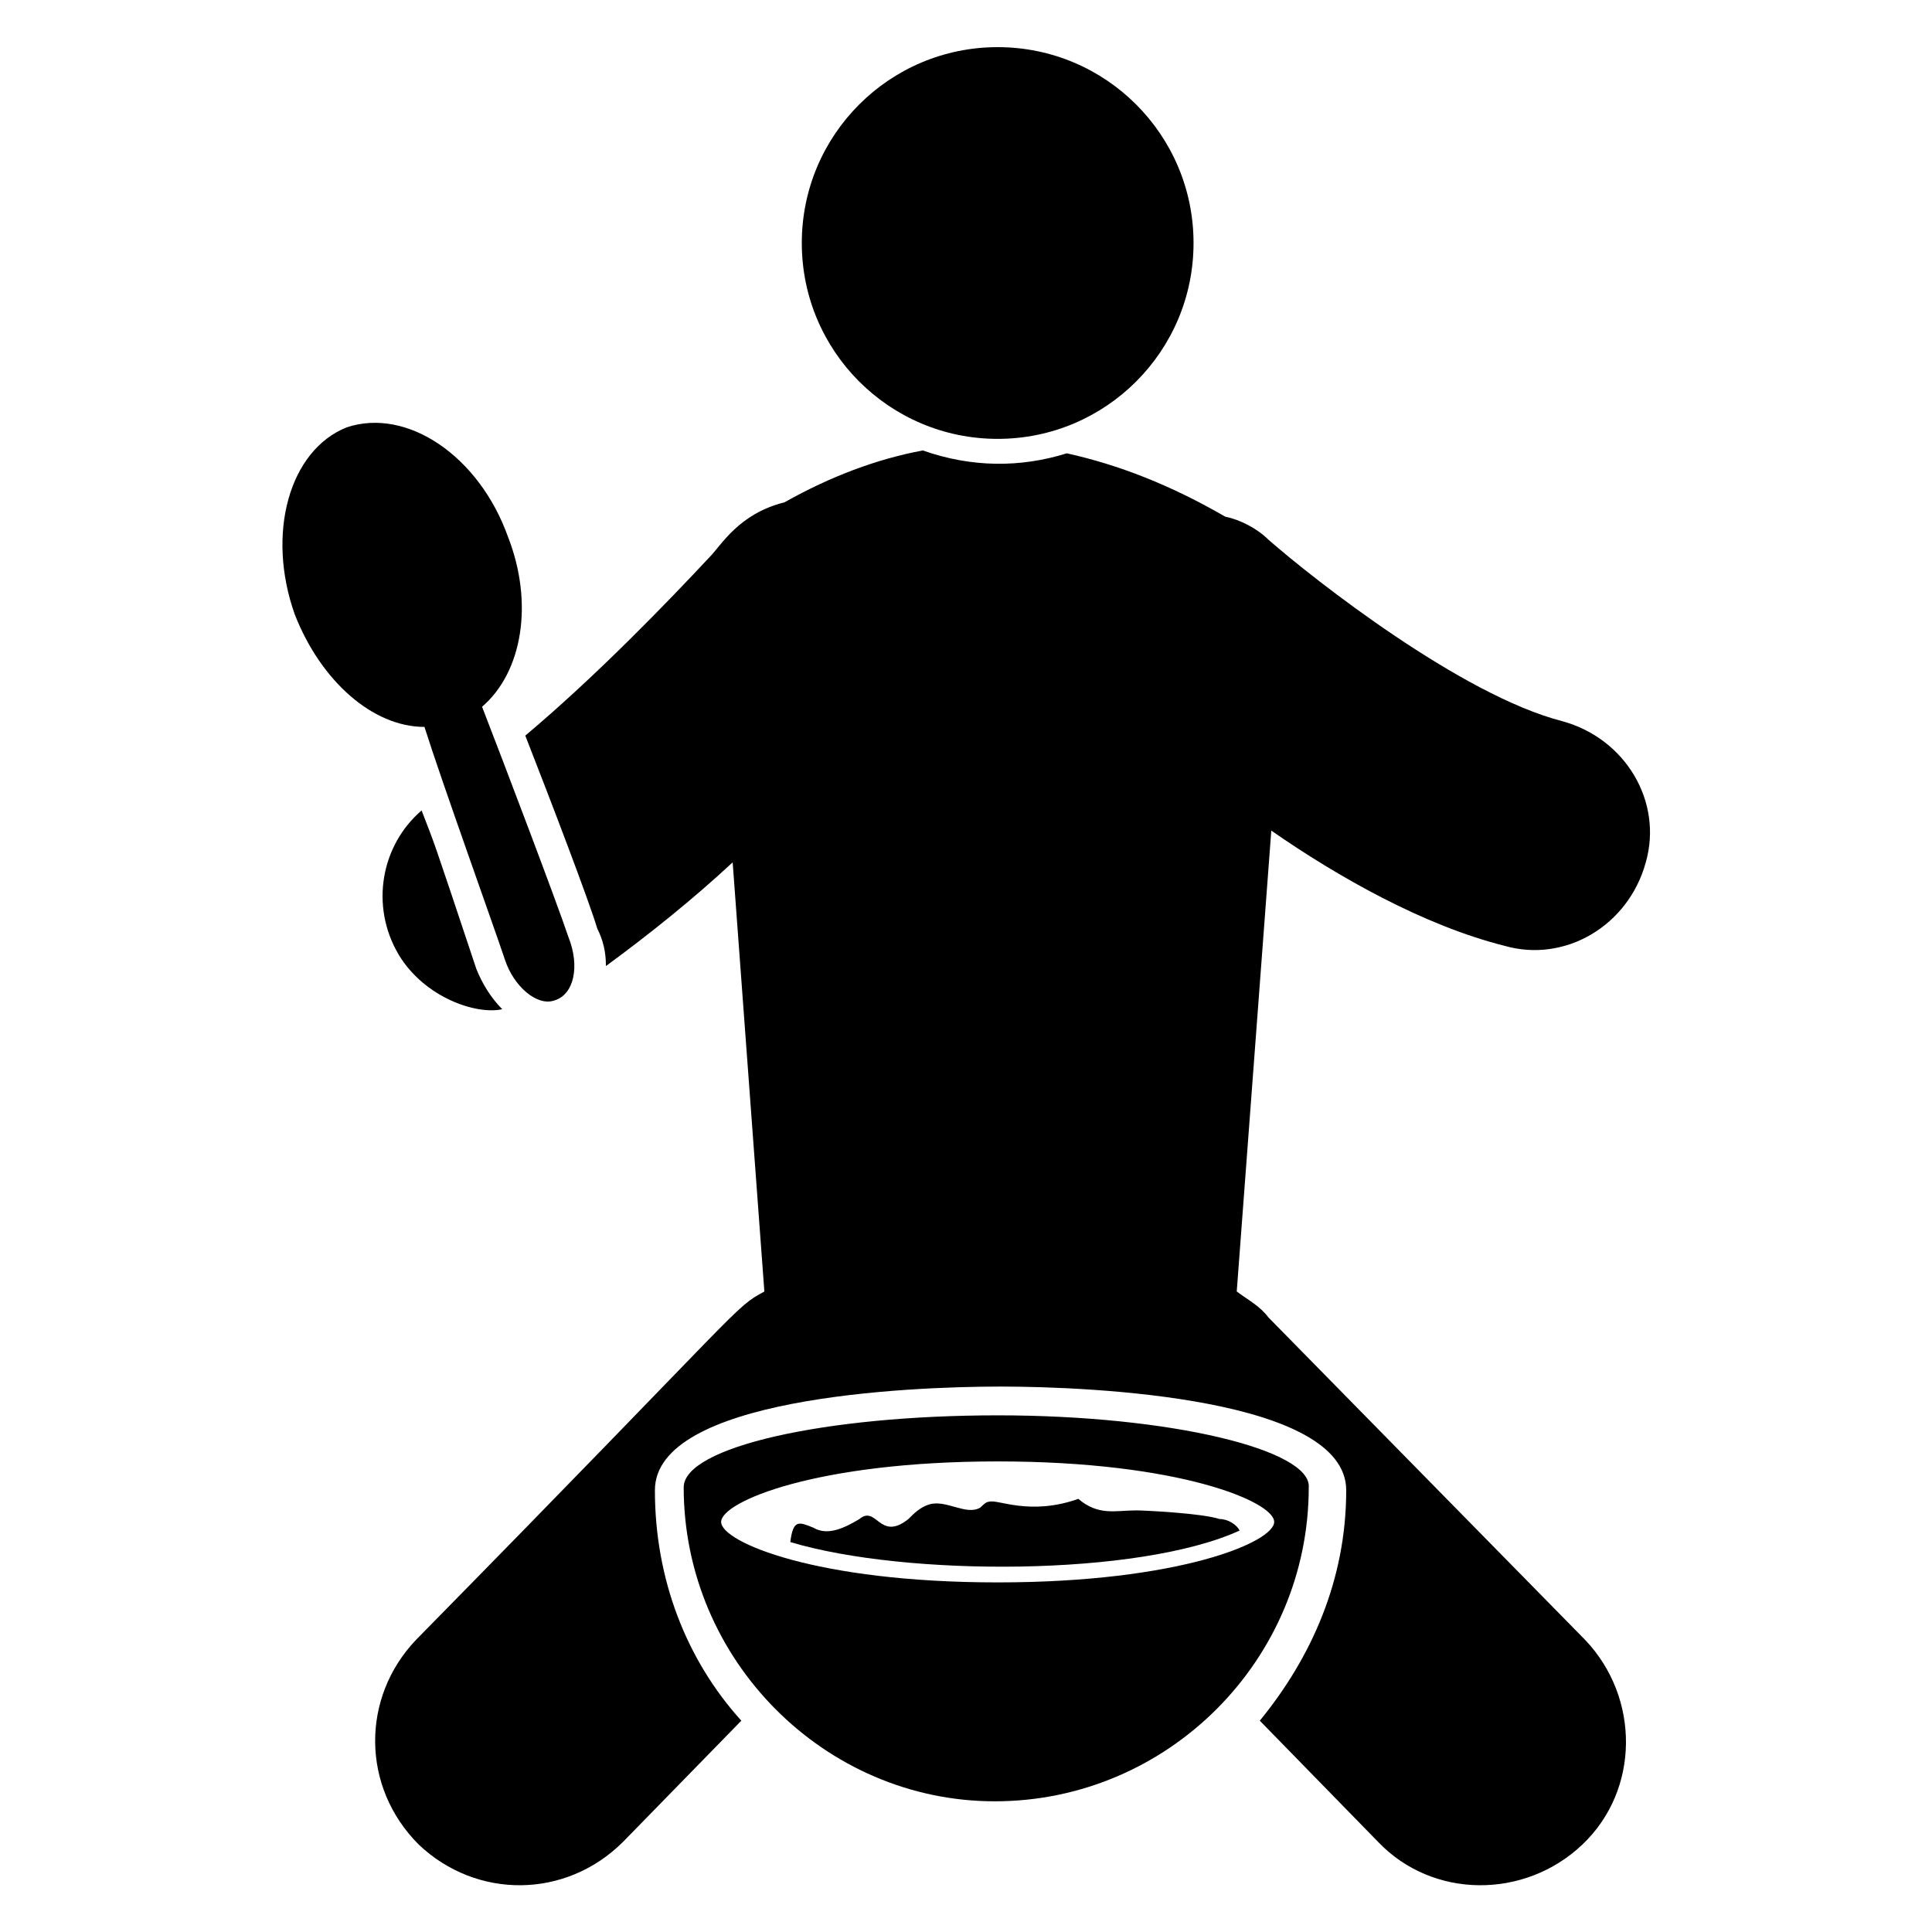
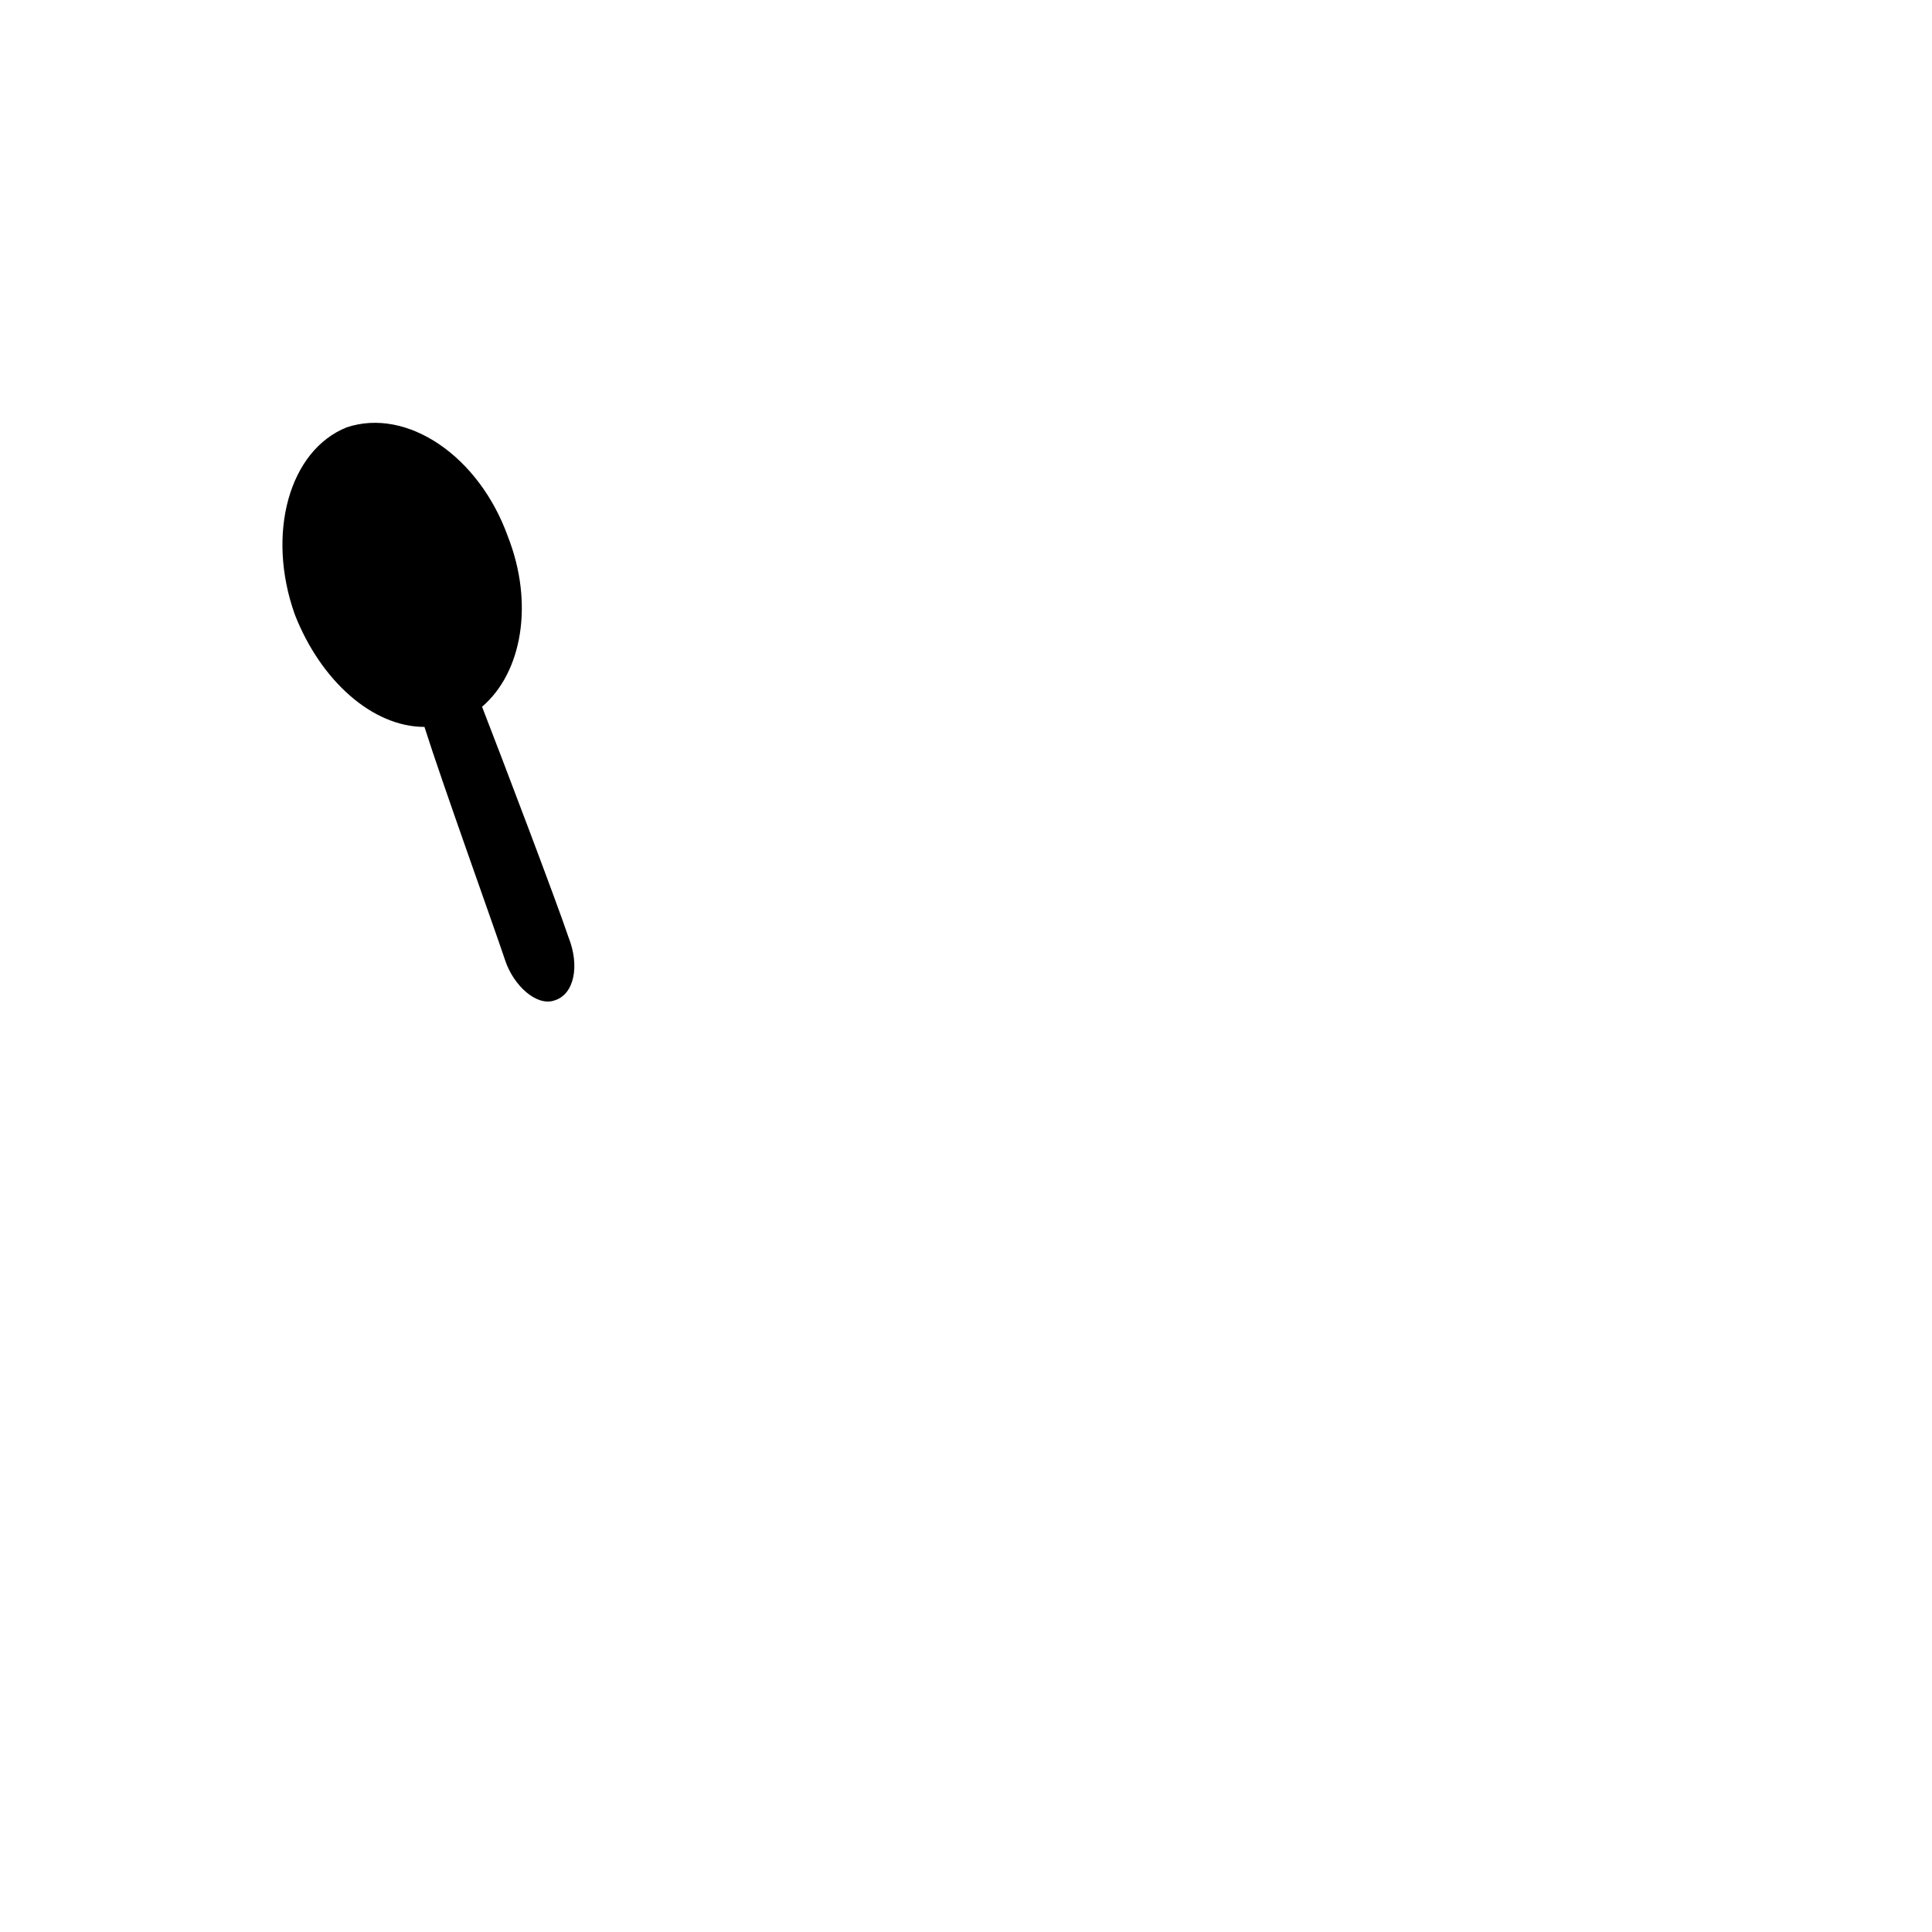
<svg xmlns="http://www.w3.org/2000/svg" fill="#000000" width="800px" height="800px" version="1.1" viewBox="144 144 512 512">
  <g>
-     <path d="m542.75 394.66c16.031 4.582 32.824-5.344 37.402-22.137 4.582-16.031-5.344-32.824-22.137-37.402-26.719-6.871-65.648-37.402-77.863-48.09-3.055-3.055-7.633-5.344-11.449-6.106-14.504-8.398-28.242-13.742-41.984-16.793-12.215 3.816-25.191 3.816-38.168-0.762-12.215 2.289-24.426 6.871-36.641 13.742-12.215 3.055-16.793 11.449-19.848 14.504-10.688 11.449-29.77 31.297-48.855 47.328 6.871 17.559 16.793 43.512 19.082 51.145 1.527 3.055 2.289 6.106 2.289 9.922 11.449-8.398 22.902-17.559 33.586-27.48l8.402 113.73c-8.398 4.582-3.816 2.289-92.363 92.363-14.504 15.266-14.504 38.93 0.762 54.199 15.266 14.504 38.93 14.504 54.199-0.762l31.297-32.062c-14.504-16.031-22.902-37.402-22.902-61.066 0-24.426 66.41-27.48 91.602-27.48 24.426 0 91.602 3.055 91.602 27.48 0 23.664-9.16 44.273-22.902 61.066l31.297 32.062c14.504 15.266 38.93 15.266 54.199 0.762 15.266-14.504 15.266-38.93 0.762-54.199l-83.969-85.496c-2.289-3.055-5.344-4.582-8.398-6.871l9.16-122.14c17.562 12.219 40.465 25.195 61.84 30.539z" />
-     <path d="m255.73 358.78c-10.688 9.16-13.742 25.191-6.106 38.168 6.871 11.449 20.609 16.031 27.48 14.504-3.055-3.055-5.344-6.871-6.871-10.688-12.215-36.641-10.688-32.059-14.504-41.984z" />
-     <path d="m460.3 208.4c0 28.668-23.242 51.906-51.91 51.906s-51.906-23.238-51.906-51.906c0-28.668 23.238-51.906 51.906-51.906s51.91 23.238 51.91 51.906" />
-     <path d="m408.39 519.08c-45.801 0-83.203 8.398-83.203 19.082 0 45.801 37.402 83.203 82.441 83.203 45.801 0 83.203-37.402 83.203-83.203 0.766-9.922-36.641-19.082-82.441-19.082zm0 44.273c-48.09 0-73.281-10.688-73.281-16.031s25.191-16.031 73.281-16.031c48.09 0 73.281 10.688 73.281 16.031s-25.191 16.031-73.281 16.031z" />
-     <path d="m445.04 544.27c-5.344 0-9.922 1.527-15.266-3.055-12.977 4.582-21.375 0-23.664 0.762-0.762 0-1.527 0.762-2.289 1.527-3.816 2.289-9.16-2.289-13.742-0.762-2.289 0.762-3.816 2.289-5.344 3.816-7.633 6.106-8.398-3.816-12.977 0-3.816 2.289-8.398 4.582-12.215 2.289-3.816-1.527-5.344-2.289-6.106 3.816 30.535 9.16 92.363 9.16 119.08-3.055-0.762-1.527-3.055-3.055-5.344-3.055-4.578-1.52-19.848-2.285-22.137-2.285z" />
    <path d="m277.86 398.47c2.289 6.871 8.398 12.215 12.977 10.688 5.344-1.527 6.871-9.16 3.816-16.793-3.055-9.16-17.559-47.328-22.902-61.066 10.688-9.16 13.742-27.48 6.871-45.039-7.633-21.375-26.719-34.352-42.746-29.008-15.266 6.106-21.375 28.242-13.742 49.617 6.871 17.559 20.609 29.77 34.352 29.77 4.582 14.504 18.32 52.672 21.375 61.832z" />
  </g>
</svg>